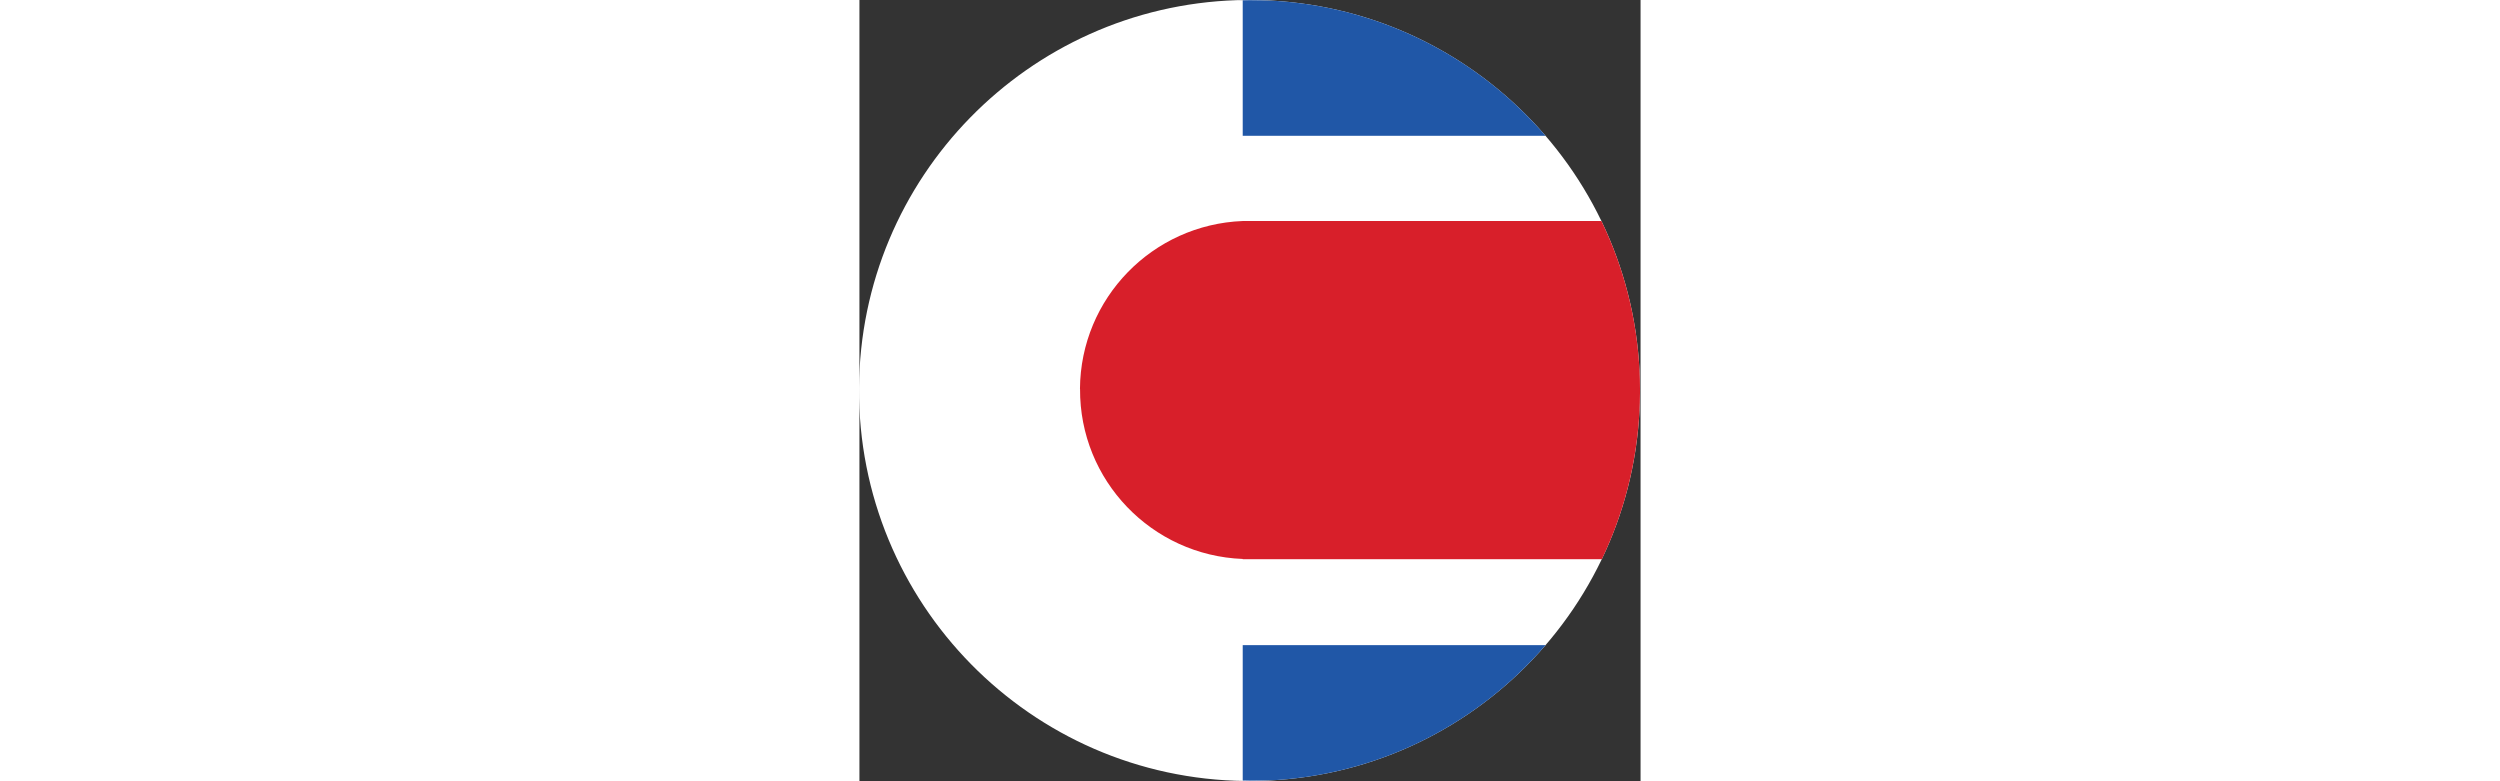
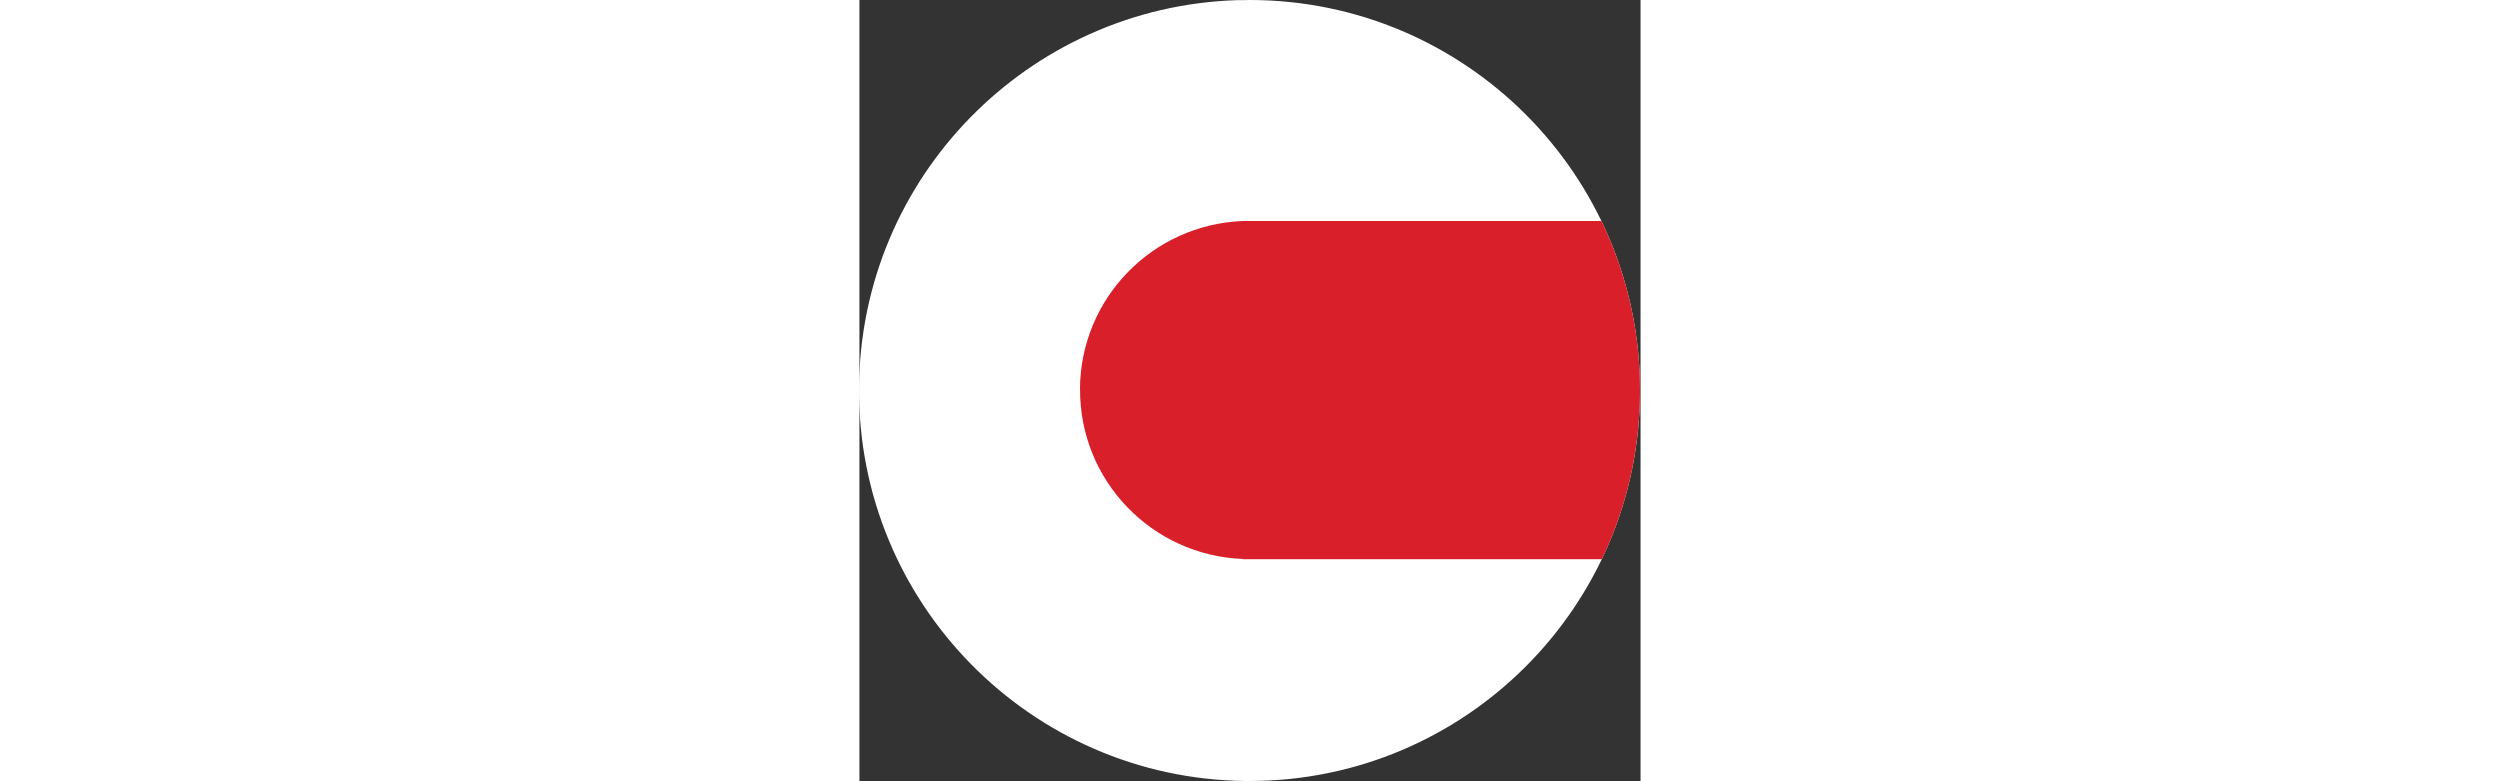
<svg xmlns="http://www.w3.org/2000/svg" viewBox="41.751 41.714 600 600" width="2216.57px" height="692.571px">
  <rect x="41.751" y="41.714" width="600" height="600" fill="#333333" stroke="none" />
  <defs>
    <clipPath id="clip0_5_2292">
      <rect width="538.505" height="538.505" fill="white" transform="translate(2099.26 546.481) rotate(-180)" />
    </clipPath>
  </defs>
  <g clip-path="url(#clip0_5_2292)" transform="matrix(1.114, 0, 0, 1.114, -1697.236, 32.827)" style="">
    <path d="M1827.05 546.481C1828.03 546.481 1829.02 546.481 1830 546.481C1978.69 546.481 2099.26 425.918 2099.26 277.229C2099.26 128.54 1978.69 7.976 1830 7.976C1828.44 7.976 1826.87 8.092 1825.25 8.092L1821.19 8.092C1677.37 12.79 1561.68 130.279 1560.75 275.431C1559.82 423.772 1678.94 544.799 1827.05 546.481Z" fill="white" />
    <mask id="mask0_5_2292" style="mask-type:luminance" maskUnits="userSpaceOnUse" x="1560" y="7" width="540" height="540">
      <path d="M1560.75 546.481L2099.26 546.481L2099.26 7.976L1560.75 7.976L1560.75 546.481Z" fill="white" />
    </mask>
    <g mask="url(#mask0_5_2292)">
-       <path d="M1825.31 546.365C1826.87 546.365 1828.44 546.481 1830.06 546.481C1911.65 546.481 1984.78 510.179 2034.13 452.825L1825.31 452.825L1825.31 546.365Z" fill="#2057A7" />
-       <path d="M1825.31 101.632L2034.13 101.632C1984.78 44.279 1911.65 7.976 1830.06 7.976C1828.5 7.976 1826.93 8.092 1825.31 8.092L1825.31 101.632Z" fill="#2057A7" />
-     </g>
+       </g>
    <path d="M1713.15 276.127C1712.75 339.279 1762.62 390.949 1825.31 393.385L1825.31 393.559L2072.93 393.559C2089.69 358.532 2099.14 319.33 2099.26 277.925C2099.26 277.635 2099.26 277.403 2099.26 277.113C2099.26 235.301 2089.69 195.693 2072.64 160.377L1826.52 160.377C1826.35 160.377 1826.23 160.377 1826.06 160.377L1825.25 160.377C1763.26 162.812 1713.5 213.439 1713.09 276.127L1713.15 276.127Z" fill="#D81F2A" />
  </g>
</svg>